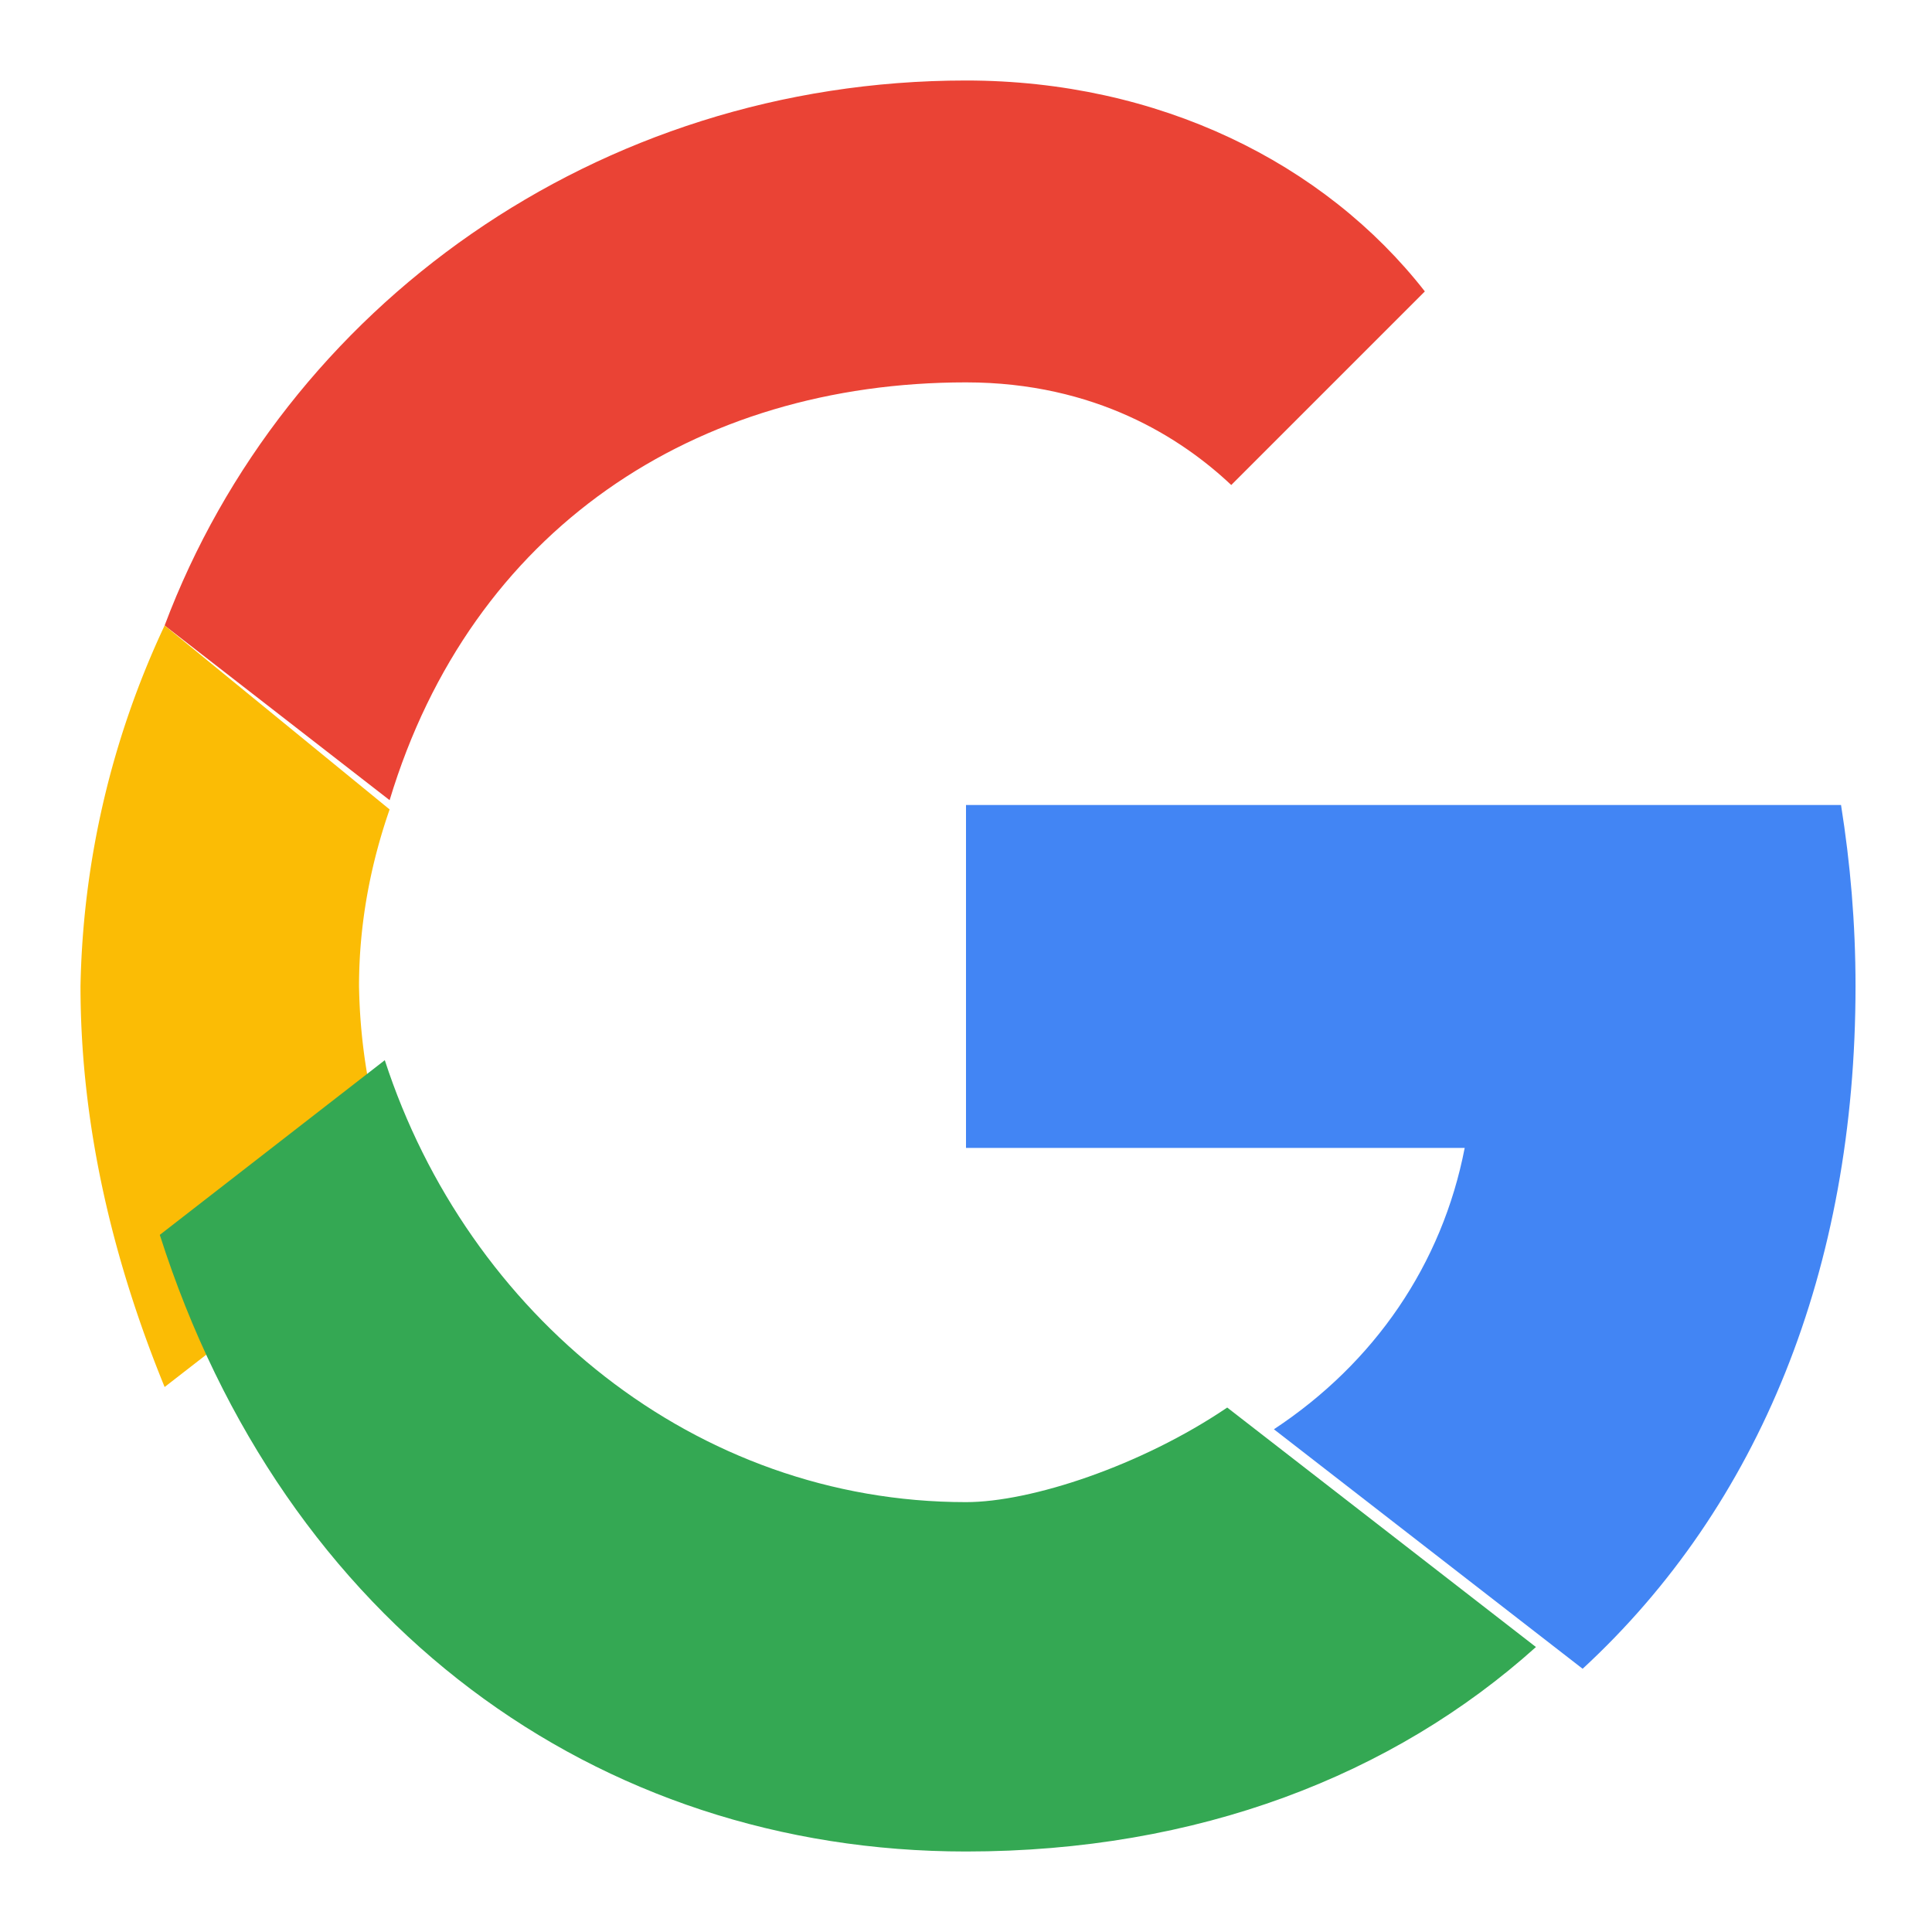
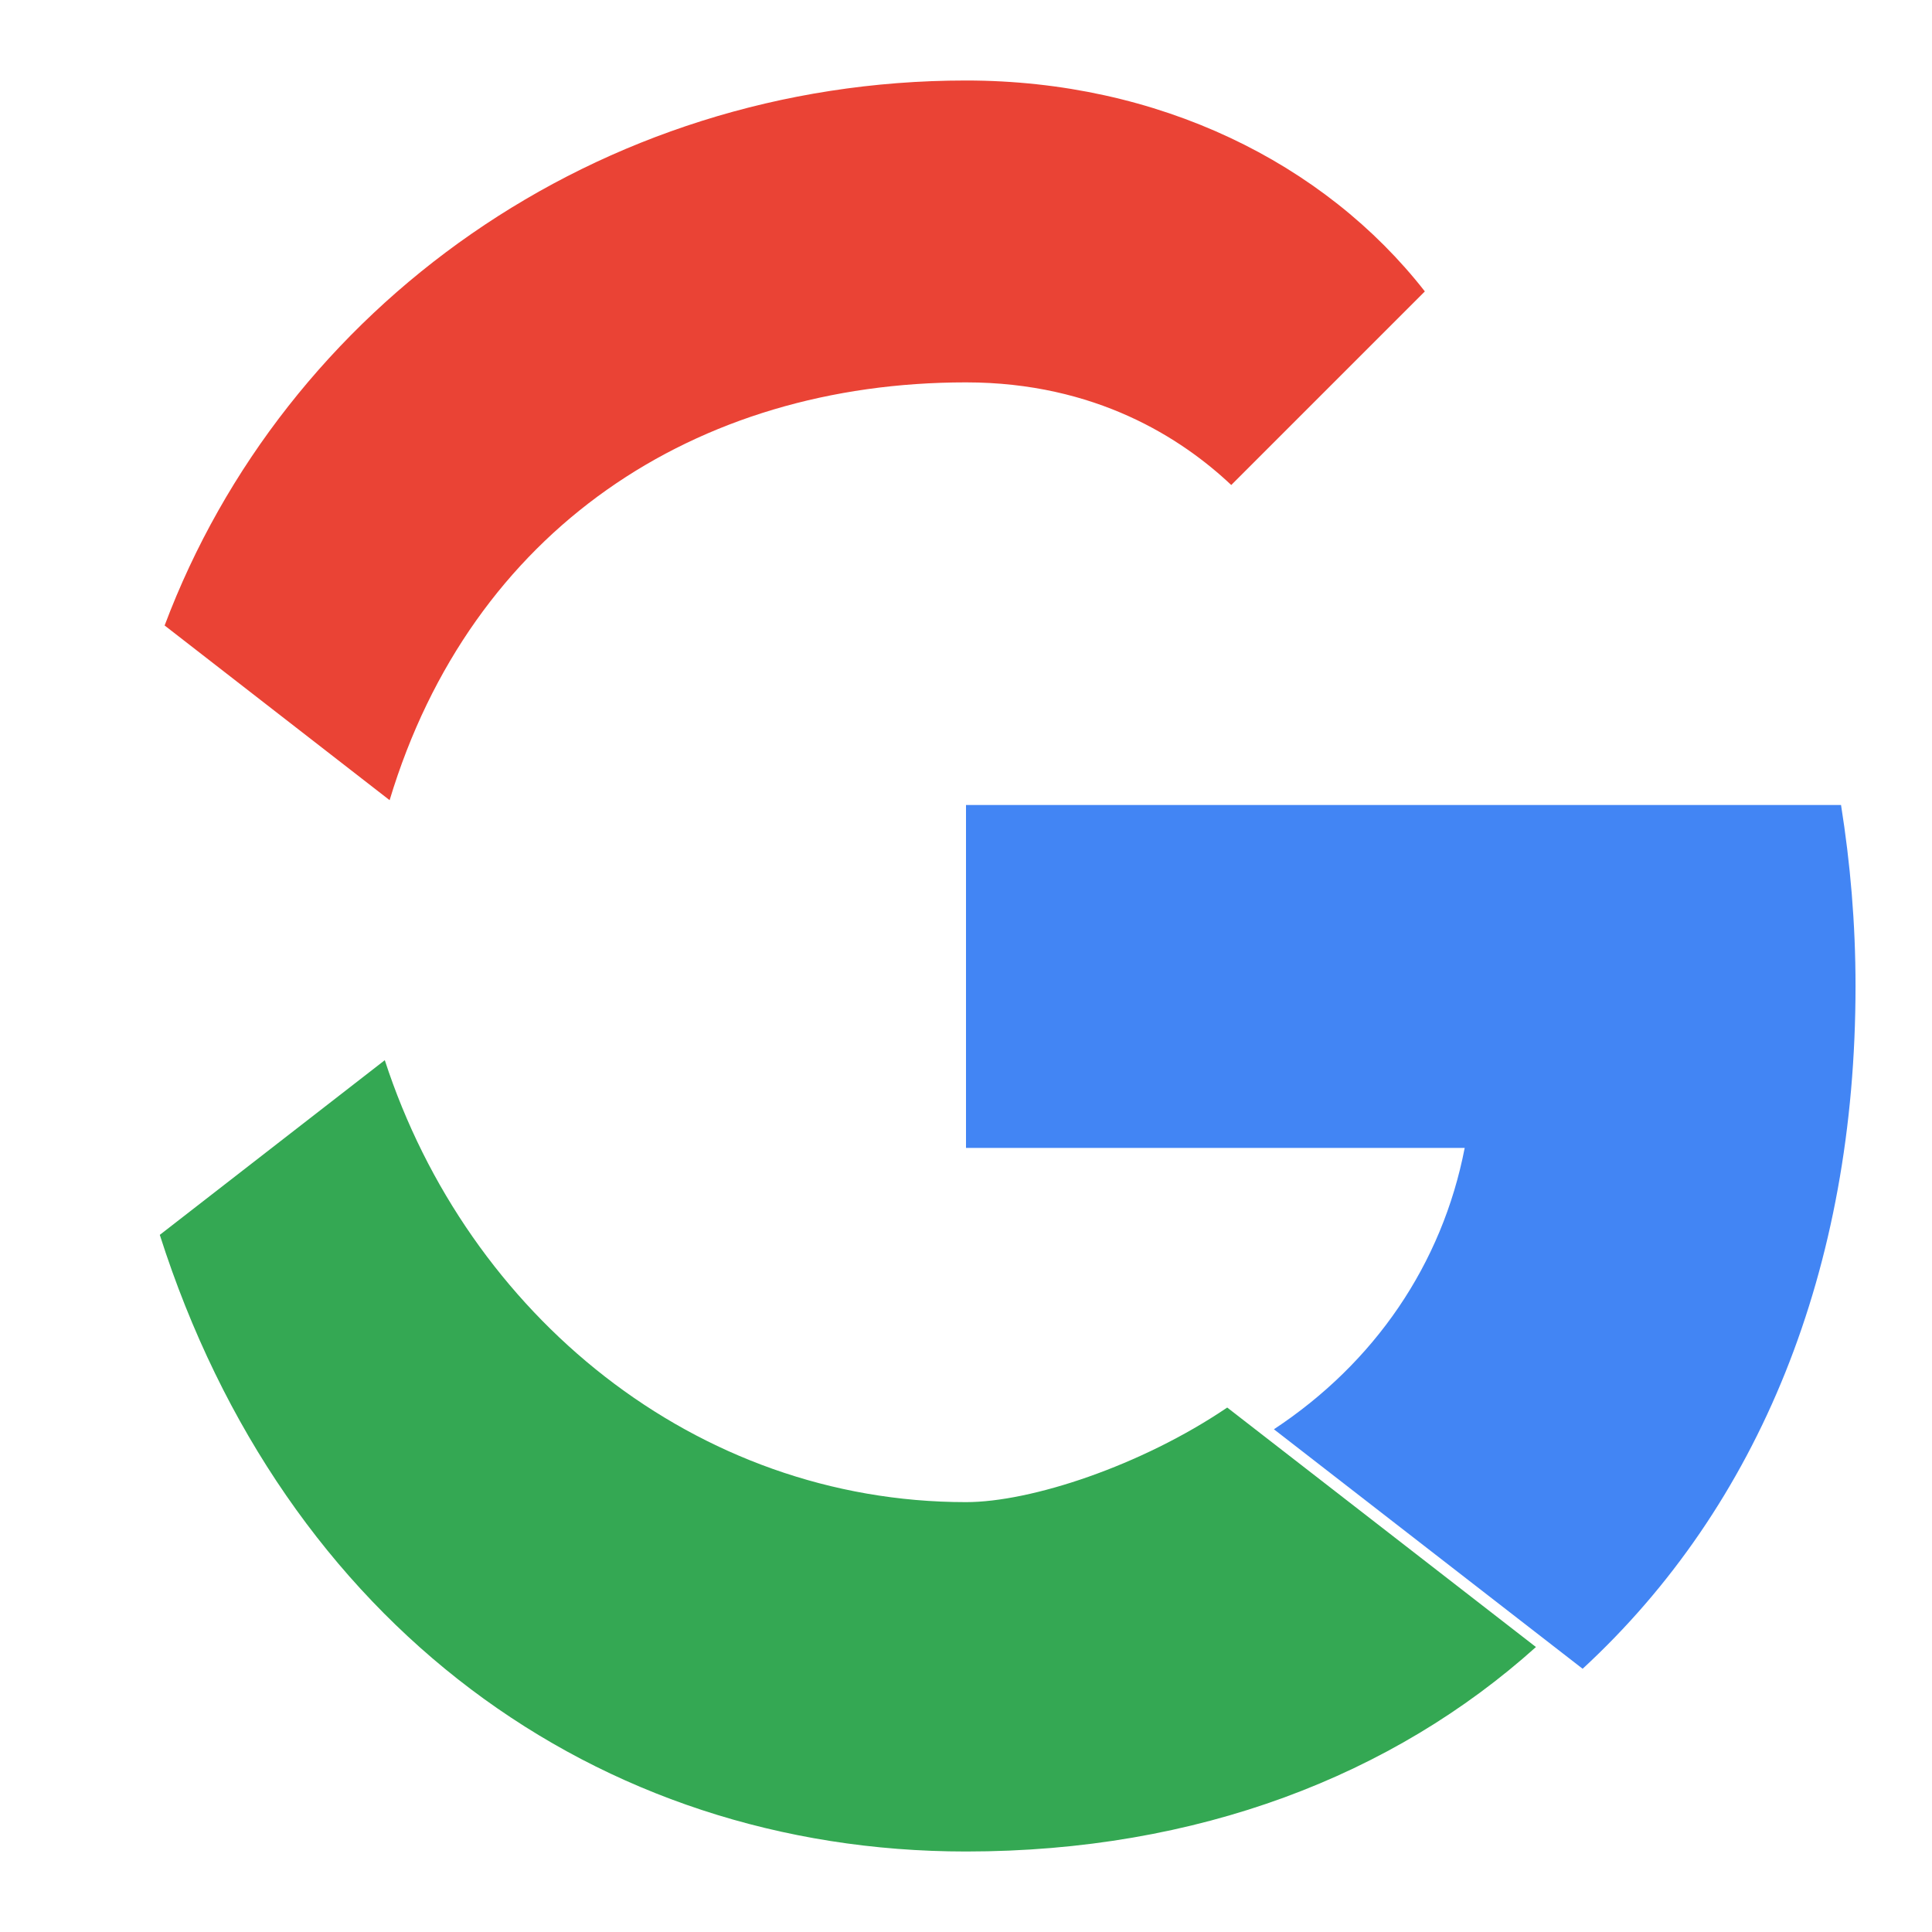
<svg xmlns="http://www.w3.org/2000/svg" viewBox="0 0 48 48">
  <path fill="#EA4335" d="M24 9.5c3.22 0 5.36 1.39 6.59 2.55l4.81-4.81C32.9 4.04 28.78 2 24 2 14.82 2 7.06 7.64 4.09 15.54l5.59 4.34C11.71 13.15 17.28 9.5 24 9.5z" />
  <path fill="#4285F4" d="M46.1 24.5c0-1.57-.13-3.05-.36-4.5H24v8.52h12.39c-.56 2.89-2.24 5.34-4.74 6.99l7.67 5.95C43.71 37.41 46.1 31.53 46.1 24.5z" />
-   <path fill="#FBBC05" d="M9.68 28.9a14.46 14.46 0 0 1-.76-4.4c0-1.53.28-3.01.76-4.39L4.09 15.54A22.03 22.03 0 0 0 2 24.5c0 3.58.86 6.95 2.09 9.96l5.59-4.34z" />
  <path fill="#34A853" d="M24 46c5.76 0 10.61-1.89 14.16-5.08l-7.67-5.95c-2.14 1.45-4.88 2.35-6.49 2.35-6.72 0-12.38-4.65-14.44-10.98l-5.59 4.34C7.06 40.36 14.82 46 24 46z" />
  <path fill="none" d="M2 2h44v44H2z" />
</svg>